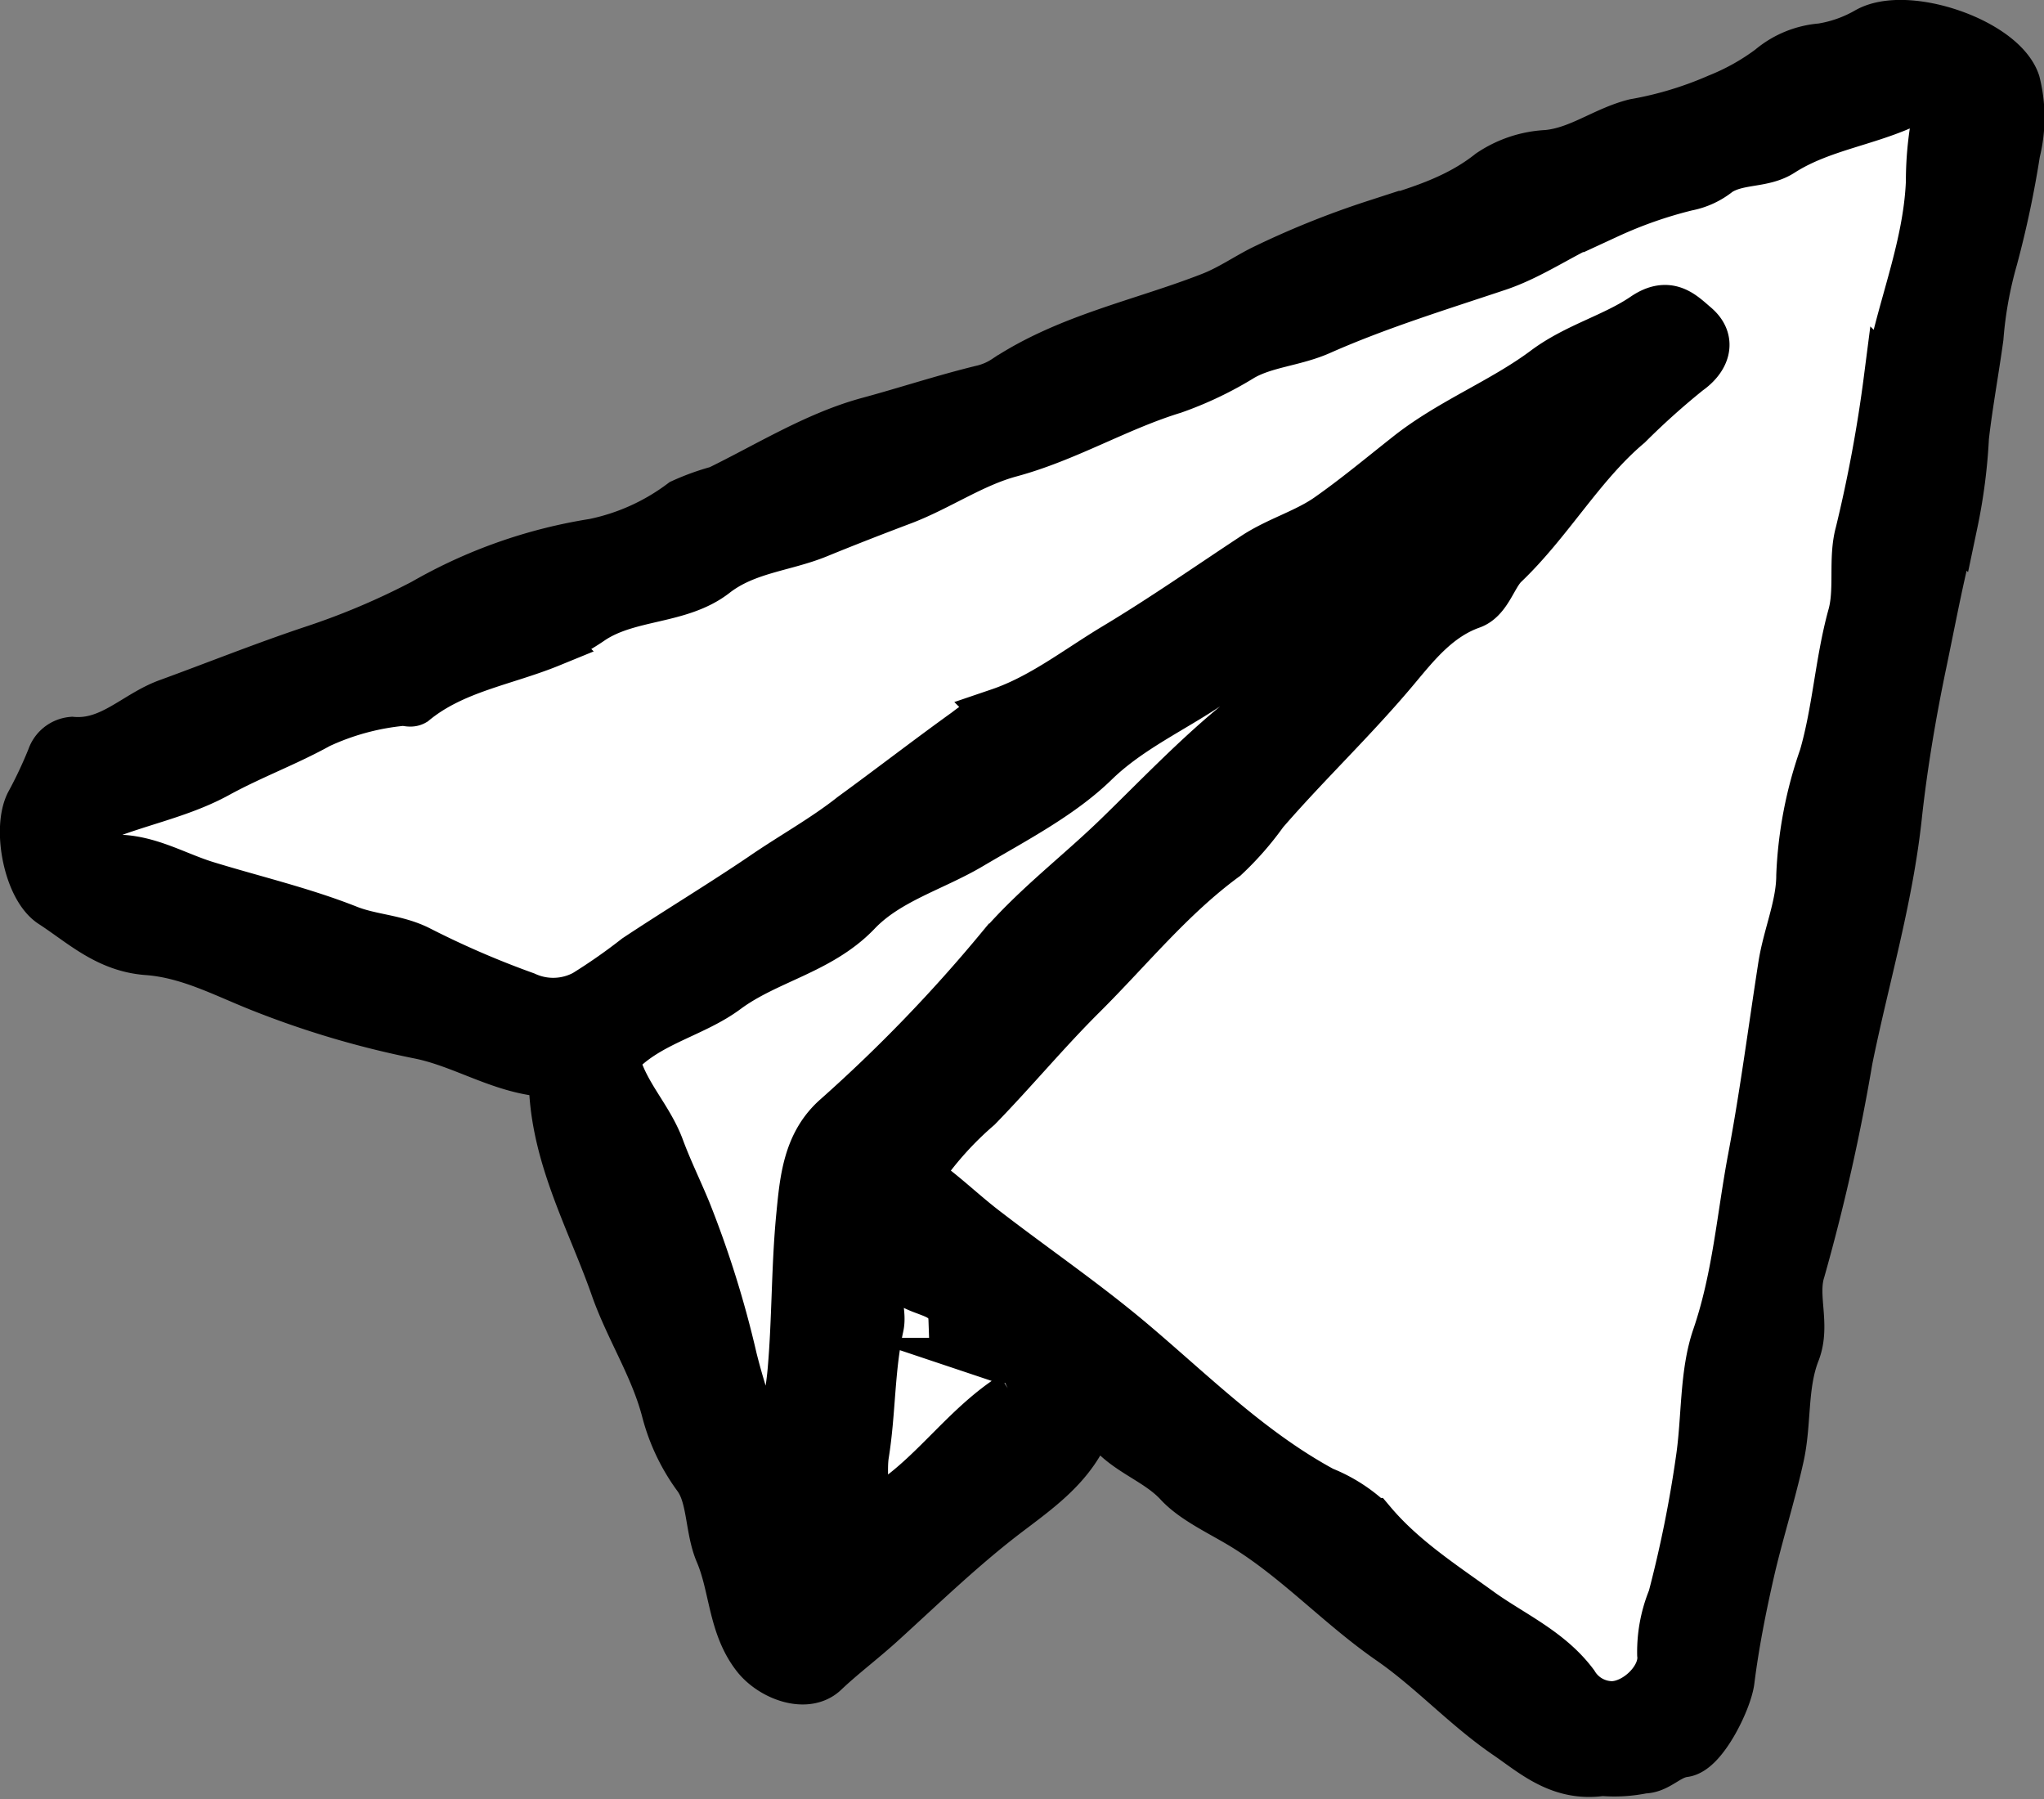
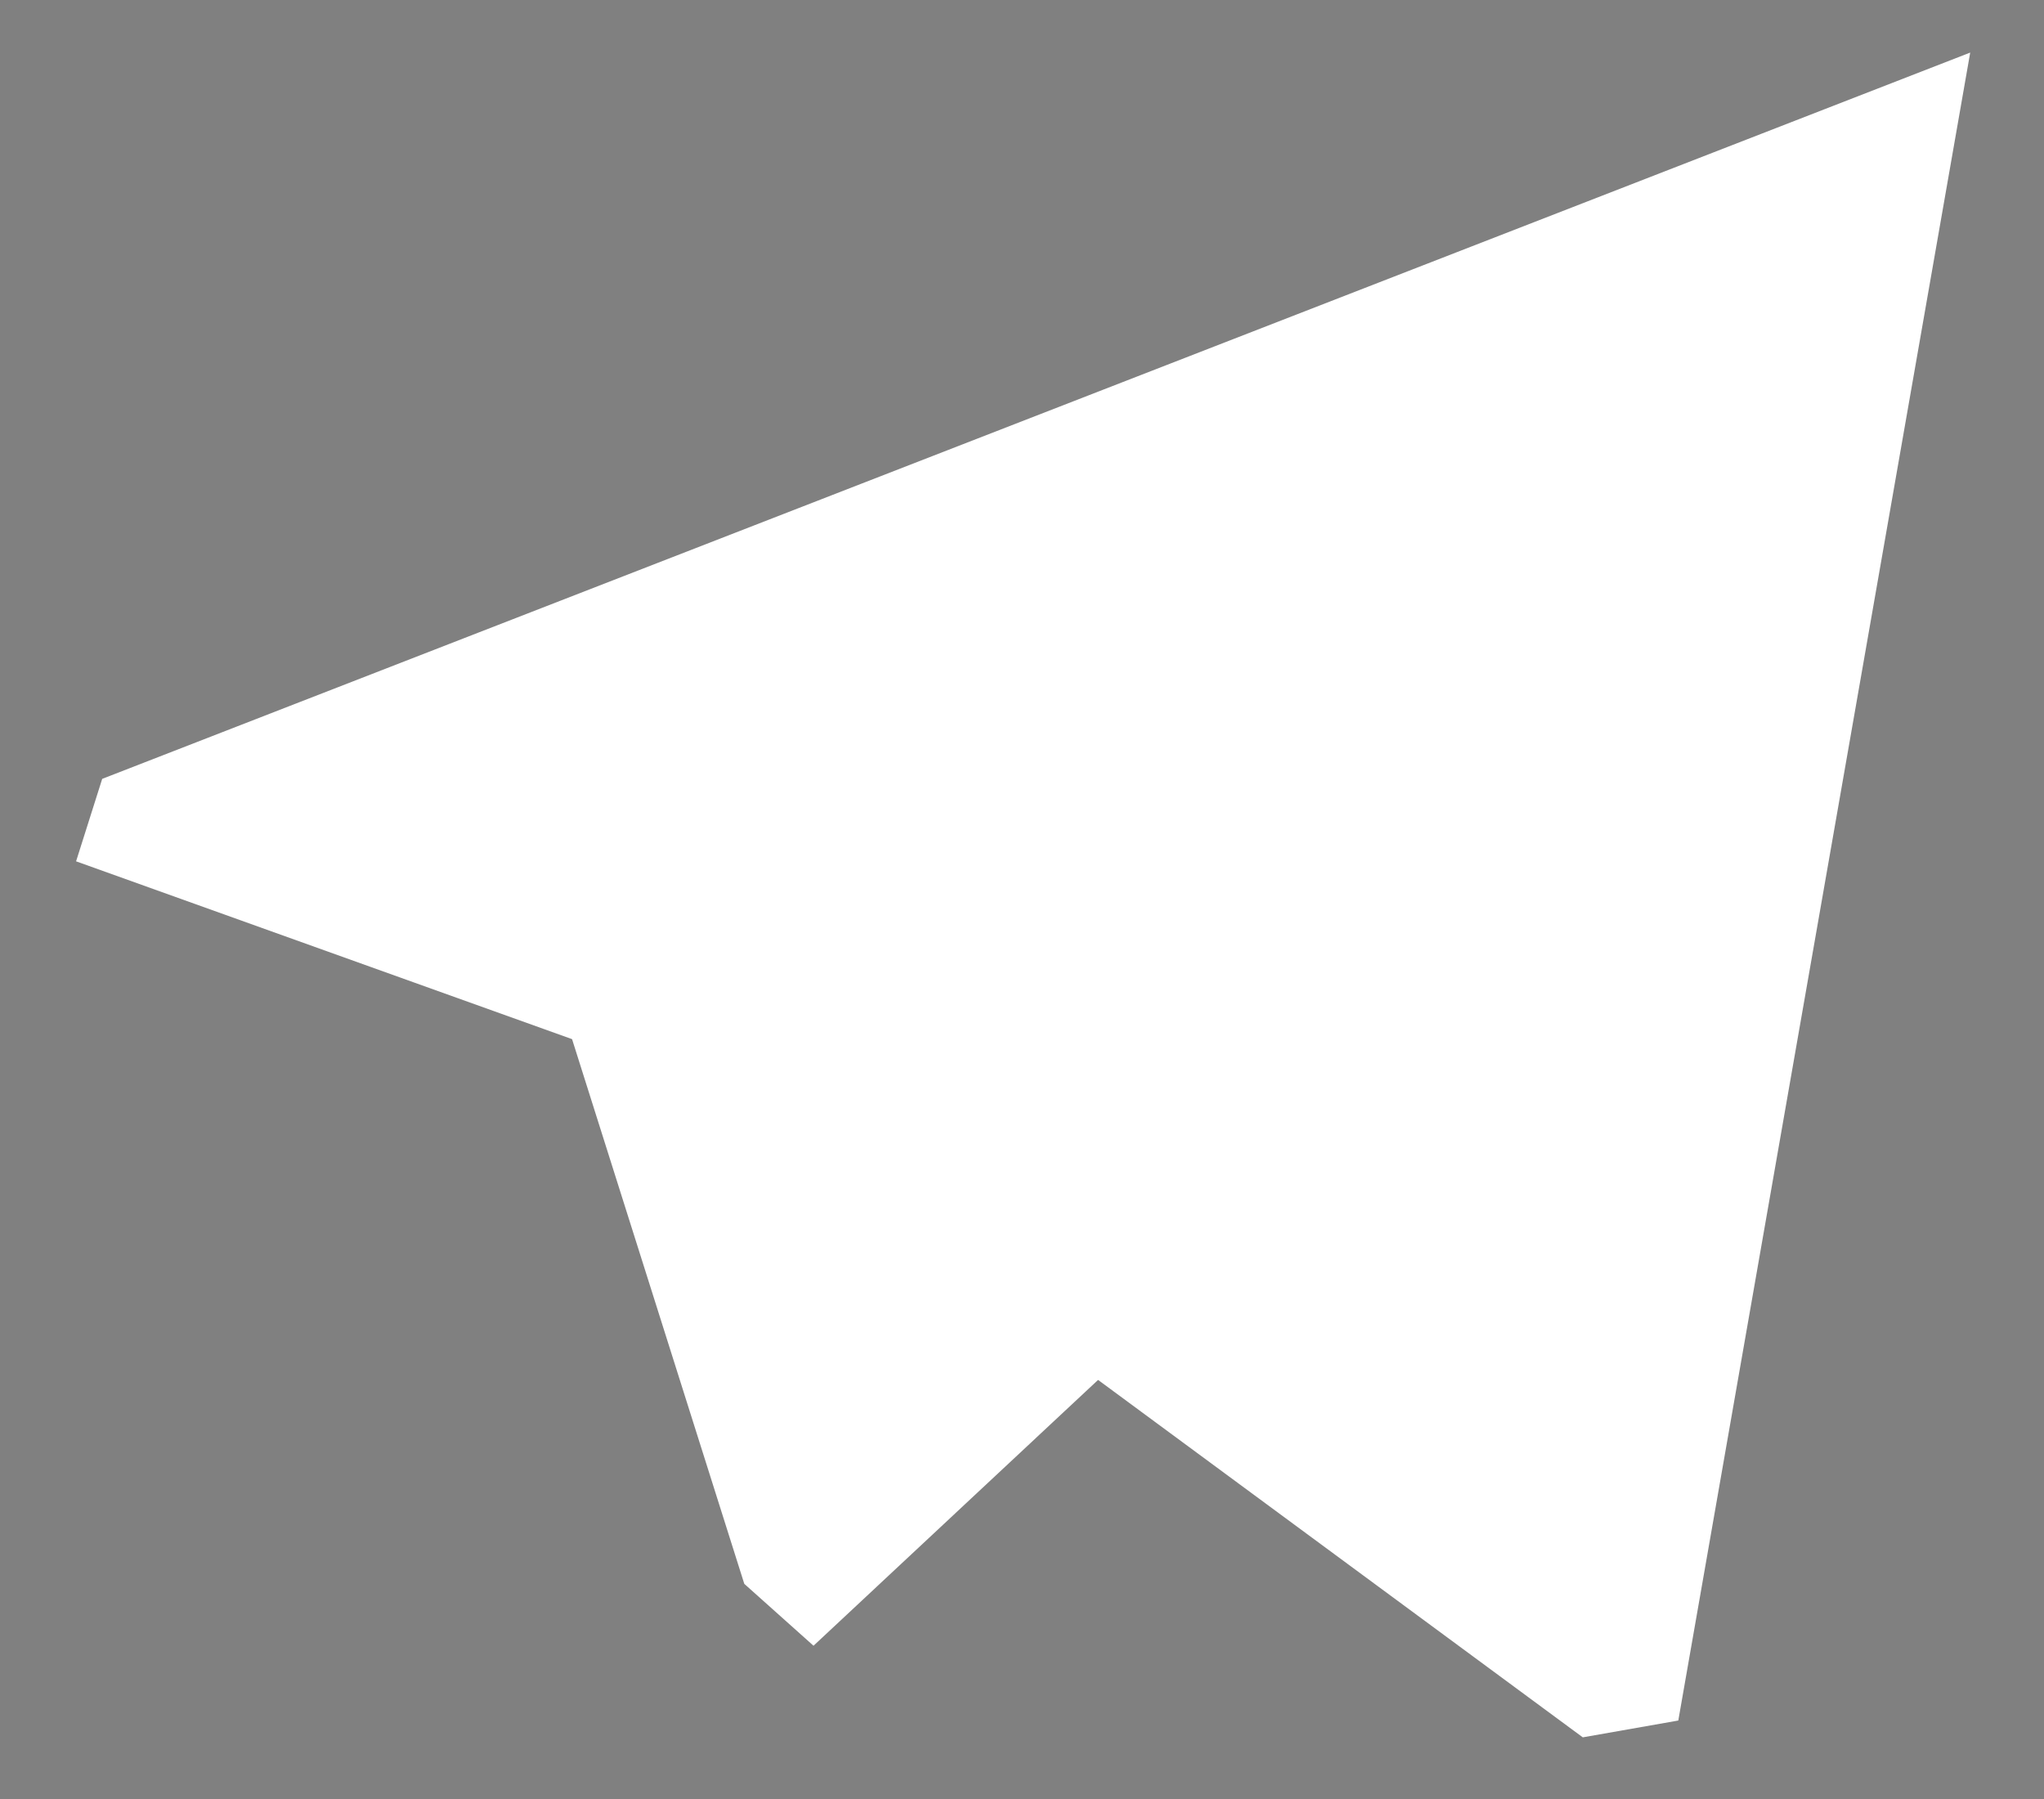
<svg xmlns="http://www.w3.org/2000/svg" id="_1" data-name="1" viewBox="0 0 125.2 110.19">
  <rect x="0" y="0" width="125.2" height="110.19" fill="#808080" stroke="none" />
  <defs>
    <style>
      .cls-1 {
        fill: #fff;
      }

      .cls-2 {
        stroke: #000;
        stroke-miterlimit: 10;
        stroke-width: 3px;
      }
    </style>
  </defs>
  <title>DEX</title>
  <polygon id="_1-2" data-name="1" class="cls-1" points="120.68 3.22 6.26 47.7 4.66 52.75 35.04 63.64 45.59 97 49.83 100.79 67.26 84.51 96.95 106.4 102.8 105.37 120.68 3.22" />
-   <path id="_1-3" data-name="1" class="cls-2" d="M151.87,46.58a8.18,8.18,0,0,1-2.82,1,5.51,5.51,0,0,0-3.13,1.29,14.08,14.08,0,0,1-3.2,1.79,22.28,22.28,0,0,1-5.1,1.54c-1.88.47-3.41,1.73-5.38,1.91a6.81,6.81,0,0,0-3.48,1.16c-2.12,1.68-4.57,2.35-7.06,3.12a53.13,53.13,0,0,0-6.93,2.8c-1,.51-2,1.2-3.14,1.64-4.2,1.64-8.71,2.52-12.56,5.06a4.35,4.35,0,0,1-1.36.6c-2.4.58-4.74,1.36-7.12,2-3.17.88-6.09,2.71-9.1,4.18a14.26,14.26,0,0,0-2.22.8,13.54,13.54,0,0,1-5.41,2.44,30.42,30.42,0,0,0-10.43,3.68,44.9,44.9,0,0,1-6.78,2.87c-3,1-5.91,2.17-8.87,3.25-2,.72-3.5,2.54-5.88,2.34a1.48,1.48,0,0,0-1.27,1,27.11,27.11,0,0,1-1.34,2.84c-.77,1.6-.07,5.15,1.38,6.09,1.82,1.18,3.38,2.71,5.84,2.89s4.57,1.3,6.78,2.19A56,56,0,0,0,63.15,108c2.57.51,4.8,2,7.43,2.3.72.07.78.58.81,1.12.24,4.32,2.35,8.08,3.73,12,.9,2.6,2.46,4.94,3.16,7.67a11.85,11.85,0,0,0,1.91,4c.9,1.22.72,3.17,1.36,4.66.89,2.08.77,4.5,2.29,6.39,1,1.21,3.06,1.93,4.13.91s2.38-2,3.54-3.06c2.44-2.22,4.83-4.53,7.44-6.54,2.12-1.62,4.29-3.07,5.24-5.72.17-.47.56-.54.9,0,1.08,1.76,3.21,2.23,4.61,3.77,1,1.06,2.71,1.81,4.1,2.68,3.21,2,5.74,4.77,8.82,6.91,2.54,1.75,4.66,4.1,7.21,5.83,1.6,1.1,3.23,2.6,5.78,2.22a8.69,8.69,0,0,0,2.52-.15c.92,0,1.5-.87,2.5-1,1.17-.14,2.67-3.21,2.82-4.42.28-2.23.72-4.45,1.22-6.65s1.27-4.63,1.8-7c.49-2.13.19-4.41,1-6.47.65-1.68-.2-3.4.31-5a122.33,122.33,0,0,0,2.91-12.92c1-4.92,2.44-9.71,3-14.77.34-3.17.89-6.44,1.56-9.63.59-2.83,1.11-5.68,1.88-8.46a33.82,33.82,0,0,0,.68-5.26c.23-2,.61-4.06.89-6.09a24.44,24.44,0,0,1,.87-4.83,61.71,61.71,0,0,0,1.38-6.52,8.73,8.73,0,0,0,0-4.25C160.12,47.24,154.28,45.23,151.87,46.58ZM86.52,119.16c-.3,3.13-.25,6.27-.52,9.39-.17,2-.7,4-1.15,6.39a40.71,40.71,0,0,1-2.49-7.08,62.05,62.05,0,0,0-2.81-9c-.53-1.29-1.17-2.59-1.66-3.92-.66-1.76-2-3.1-2.6-4.94-.21-.66-.1-.68.37-1.12,1.85-1.72,4.39-2.23,6.29-3.64,2.51-1.86,5.72-2.37,8-4.73,1.89-2,4.68-2.74,7-4.12,2.64-1.56,5.52-3.05,7.61-5.1,3.1-3,7.45-4.17,10.17-7.54,2.84-.45,4.4-3,7.27-4.45a12.26,12.26,0,0,1-3.59,4.19c-1.95,1.66-3.2,3.9-5.17,5.52-2.58,2.12-4.9,4.56-7.29,6.88s-5,4.28-7.19,6.82a94,94,0,0,1-10,10.36C86.92,114.67,86.74,116.91,86.52,119.16Zm13,11c-2.79,1.77-4.66,4.57-7.34,6.43-.81.56-.77,1.9-2,2.06-.23,0-.54.37-.75-.06-.11-.22-.18-.48,0-.65,1.34-1.14.79-2.81,1-4.2.42-2.59.34-5.27.91-7.86.22-1-.48-2.06.47-3,.38-.37.67-.63.91-.19.71,1.33,3.06.75,3.13,2.76,1.78.12,2.29,2,3.69,2.63a1.3,1.3,0,0,1,.83.85A1.7,1.7,0,0,1,99.5,130.17ZM156.28,51a20.53,20.53,0,0,0-.56,4.8c-.18,4.21-1.92,8-2.58,12.06a86.87,86.87,0,0,1-1.75,9.43c-.45,1.63,0,3.51-.48,5.14-.77,2.83-.92,5.77-1.74,8.59a24.85,24.85,0,0,0-1.39,7.25c0,1.84-.82,3.67-1.11,5.52-.61,3.92-1.12,7.87-1.85,11.75-.69,3.63-.95,7.35-2.2,11-.78,2.27-.62,5-1,7.53a75,75,0,0,1-1.71,8.46,8.61,8.61,0,0,0-.65,3.44c.17,1.46-1.5,3.09-3,3.14a2.75,2.75,0,0,1-2.37-1.32c-1.49-2-3.76-3-5.68-4.36-2.36-1.71-4.82-3.28-6.72-5.54a9.28,9.28,0,0,0-3-1.93c-4.43-2.4-7.94-5.92-11.73-9.12-2.85-2.4-5.94-4.51-8.9-6.79-1.32-1-2.53-2.19-3.89-3.15-.56-.4-.16-.46,0-.71a20.56,20.56,0,0,1,3.4-3.75c2.2-2.26,4.21-4.69,6.44-6.9,2.85-2.84,5.39-6,8.68-8.41a18.23,18.23,0,0,0,2.4-2.74c2.59-3,5.52-5.76,8.09-8.84,1.2-1.43,2.53-3.13,4.6-3.87,1-.34,1.31-1.74,2-2.44,2.8-2.66,4.7-6.12,7.63-8.59a45.81,45.81,0,0,1,3.67-3.29c1-.7,1.53-1.81.41-2.75-.8-.68-1.6-1.57-3.1-.54-1.84,1.25-4.1,1.82-6,3.22-2.66,2-5.87,3.21-8.52,5.33-1.57,1.24-3.12,2.53-4.74,3.67-1.39,1-3.13,1.47-4.59,2.43-2.84,1.87-5.63,3.82-8.55,5.57-2.33,1.4-4.5,3.12-7.09,4a8.5,8.5,0,0,0-2,1.18c-2.35,1.69-4.64,3.46-7,5.18C88,96,86,97.1,84.2,98.34c-2.54,1.72-5.18,3.31-7.73,5a35.16,35.16,0,0,1-3.15,2.2,4.11,4.11,0,0,1-3.67.12,55.92,55.92,0,0,1-6.46-2.79c-1.4-.73-2.95-.72-4.39-1.29C56,100.47,53,99.77,50.07,98.87c-2-.62-3.84-1.82-6.09-1.57a1.34,1.34,0,0,1-1.33-1.37c0-.52.38-1,1.35-1.39,2.24-.86,4.66-1.35,6.78-2.51S55,90.11,57,89a15.6,15.6,0,0,1,5.17-1.4c.2,0,.46.11.65,0,2.43-2,5.56-2.44,8.37-3.59a15.33,15.33,0,0,0,2.56-1.43c2.3-1.5,5.36-1.15,7.49-2.8,1.92-1.5,4.25-1.6,6.33-2.45,1.71-.7,3.51-1.4,5.26-2.06,2.2-.85,4.23-2.27,6.52-2.89,3.48-.94,6.57-2.83,10-3.88a21.6,21.6,0,0,0,4.19-2c1.41-.82,3.19-.9,4.77-1.59,3.54-1.57,7.25-2.71,10.93-3.94,2.34-.79,4.37-2.37,6.73-3.21a26.67,26.67,0,0,1,4.83-1.69,4.34,4.34,0,0,0,1.92-.89c1.21-.8,2.72-.47,3.88-1.22,2.6-1.67,5.77-1.89,8.43-3.39C155.74,50.17,156.47,50.32,156.28,51Z" transform="translate(-37.48 -44.65)" />
</svg>